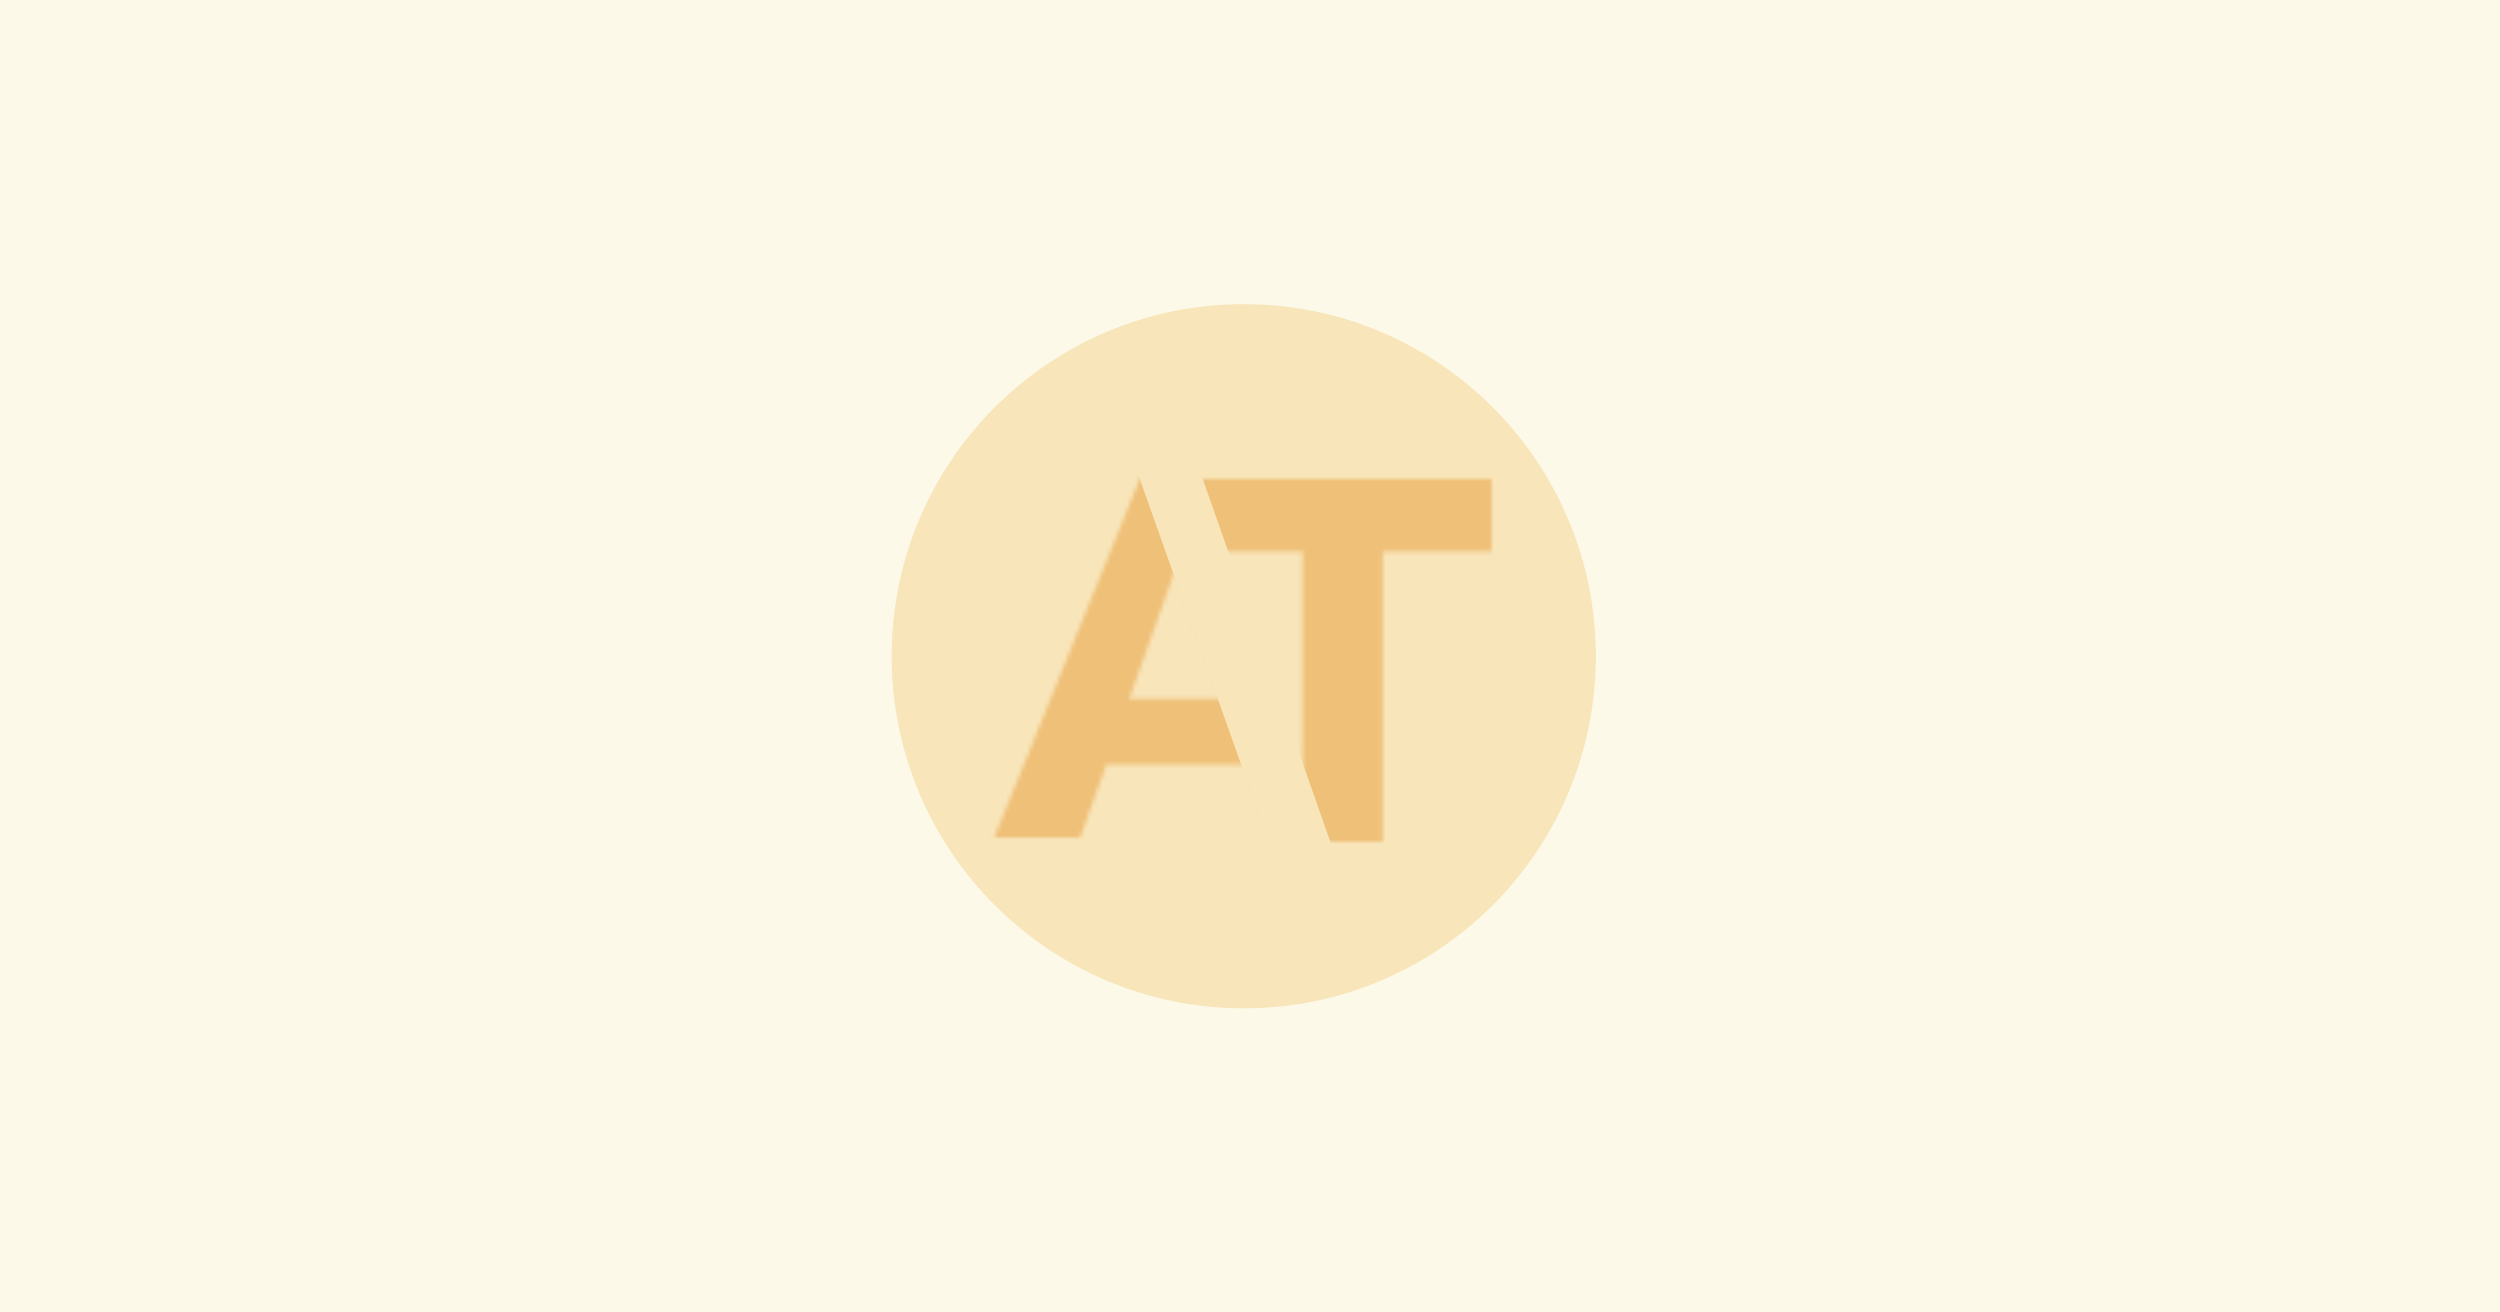
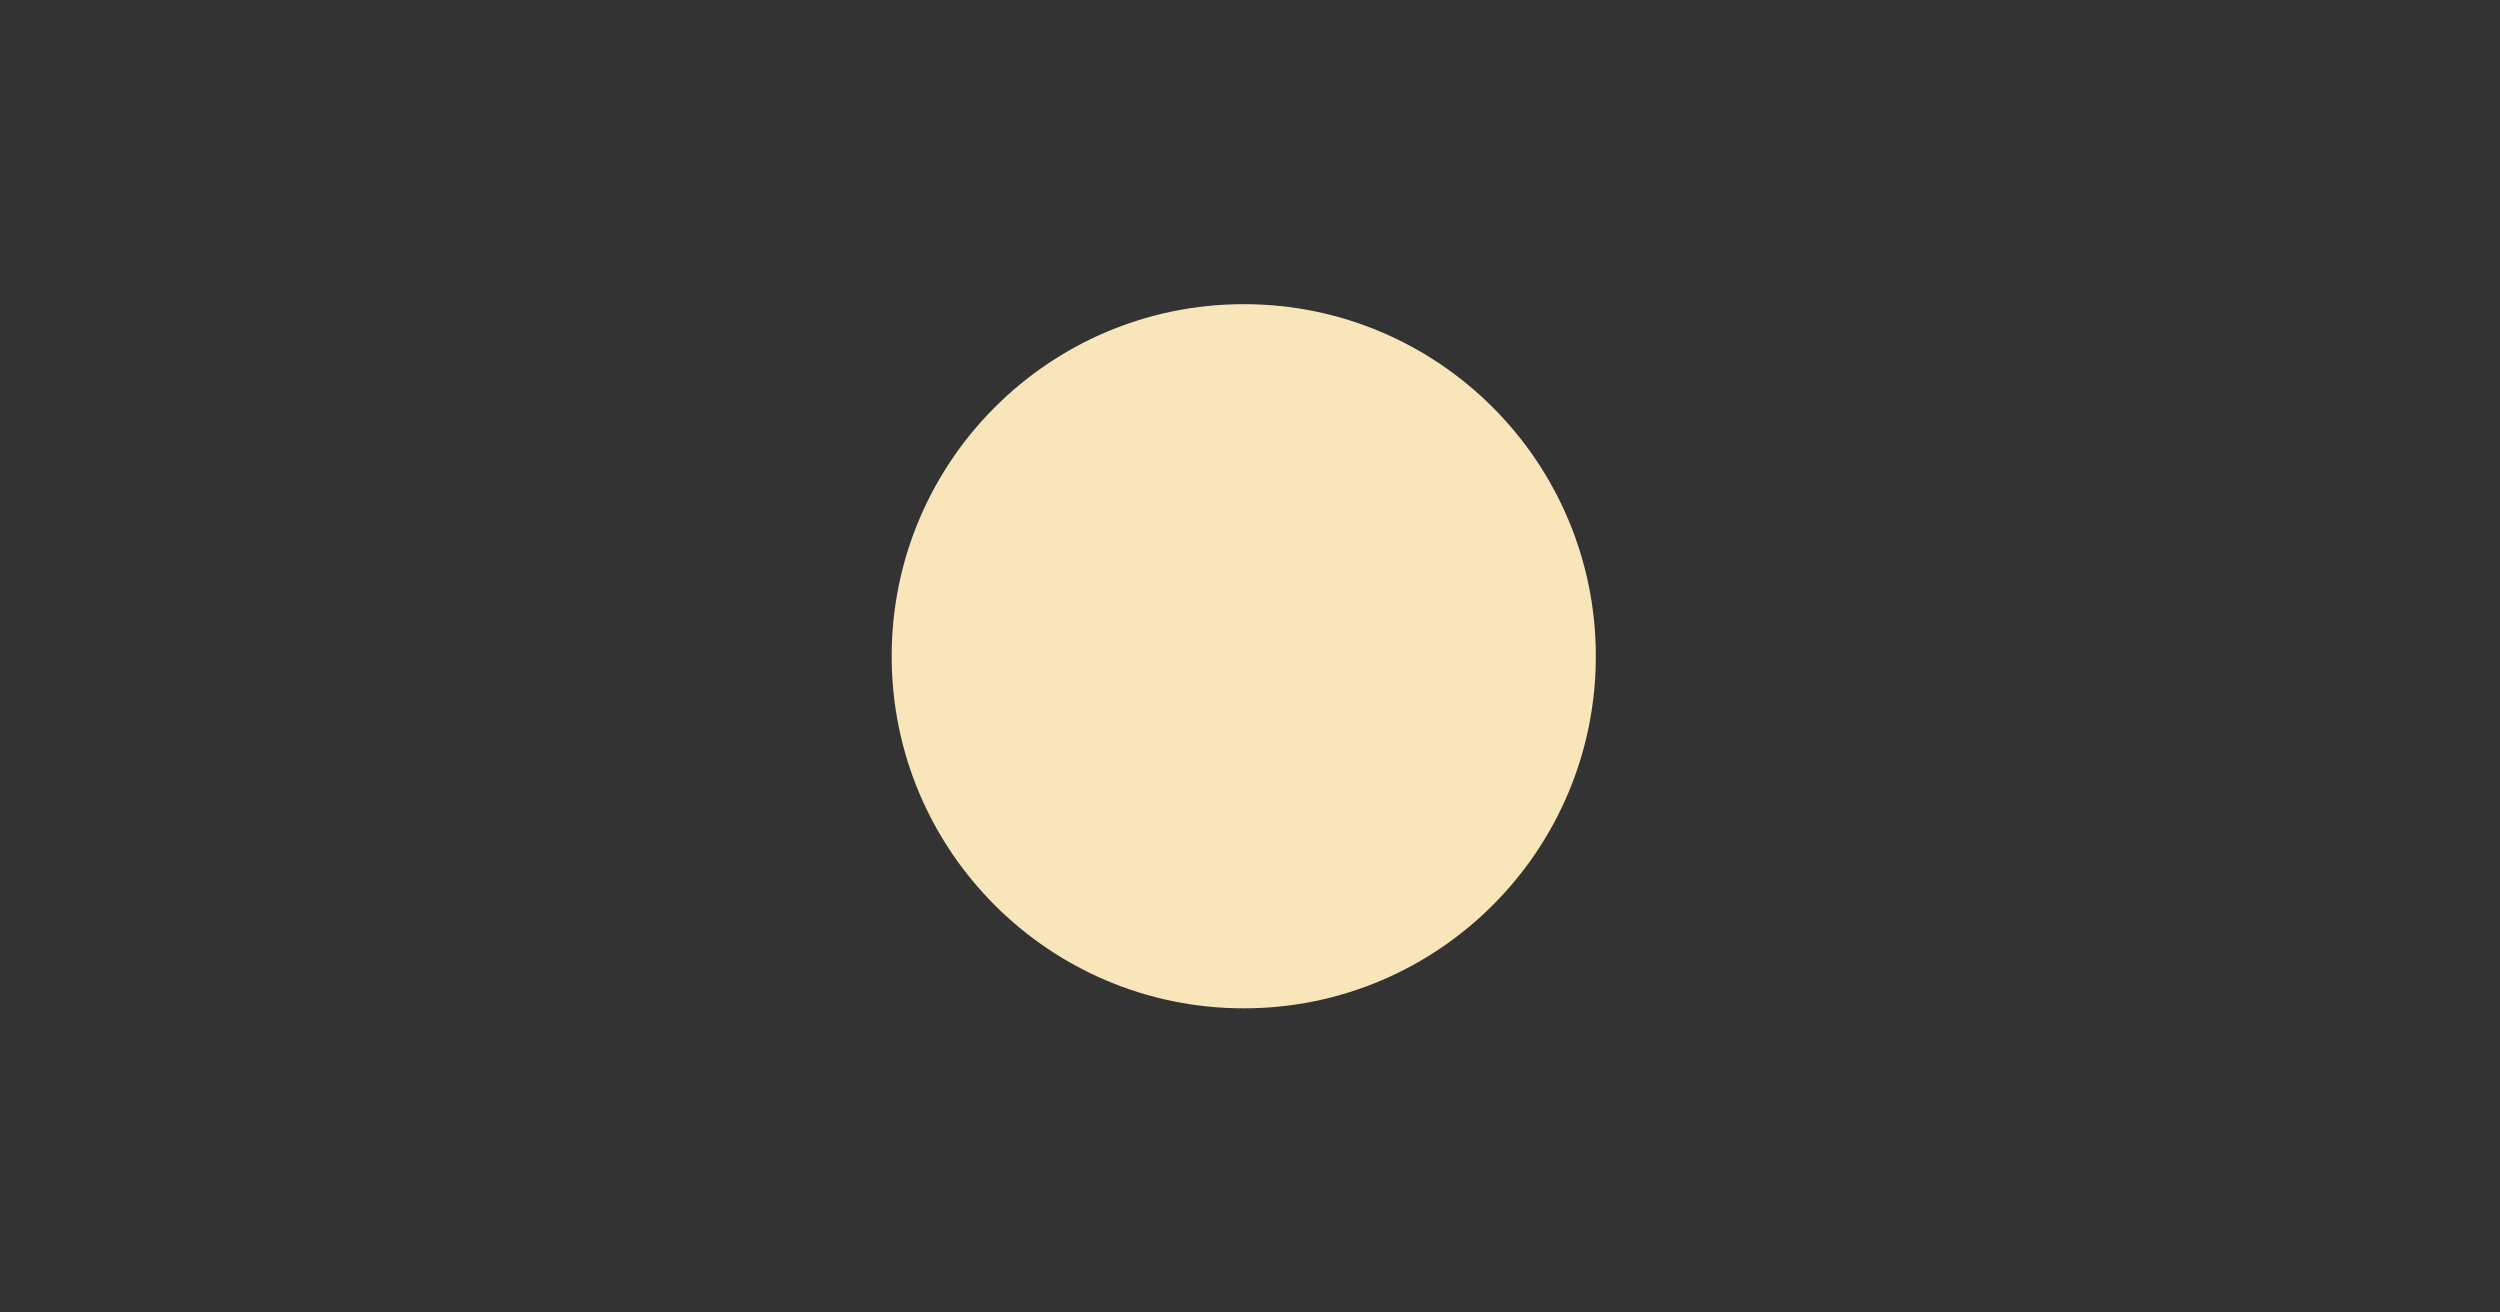
<svg xmlns="http://www.w3.org/2000/svg" width="600" height="315" viewBox="0 0 600 315" fill="none">
  <rect x="0" y="0" width="600" height="315" fill="#333333" stroke="none" />
  <g clip-path="url(#clip0_70_45)">
-     <path d="M600 0H0V315H600V0Z" fill="#FCF9E9" />
    <circle cx="298.5" cy="157.5" r="84.5" fill="#F8E5B9" />
    <mask id="mask0_70_45" style="mask-type:alpha" maskUnits="userSpaceOnUse" x="286" y="114" width="72" height="88">
      <path d="M312.672 202V132.368H286.56V114.96H357.984V132.368H331.872V202H312.672Z" fill="white" />
    </mask>
    <g mask="url(#mask0_70_45)">
-       <rect x="280.193" y="90.891" width="65.731" height="126.493" transform="rotate(-19.377 280.193 90.891)" fill="#EFC078" />
-     </g>
+       </g>
    <mask id="mask1_70_45" style="mask-type:alpha" maskUnits="userSpaceOnUse" x="238" y="113" width="88" height="88">
      <path d="M238.64 201L273.968 113.96H290.224L325.552 201H304.944L298.672 183.464H265.52L259.248 201H238.64ZM271.024 167.72H293.04L282.032 136.744L271.024 167.72Z" fill="black" />
    </mask>
    <g mask="url(#mask1_70_45)">
-       <rect x="211.244" y="130.362" width="63.865" height="126" transform="rotate(-19.541 211.244 130.362)" fill="#EFC078" />
-     </g>
+       </g>
  </g>
  <defs>
    <clipPath id="clip0_70_45">
      <rect width="600" height="315" fill="white" />
    </clipPath>
  </defs>
</svg>